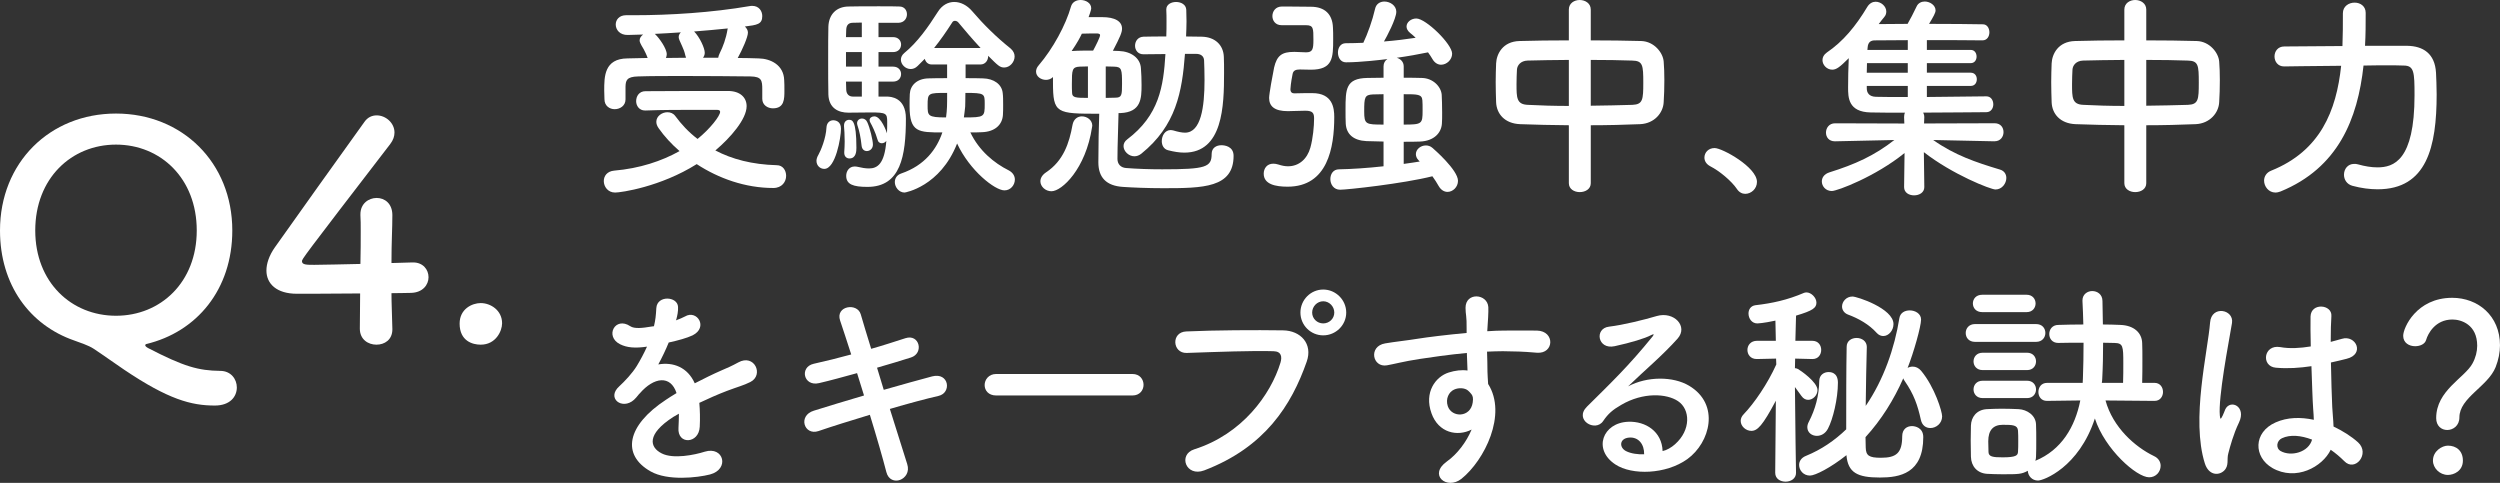
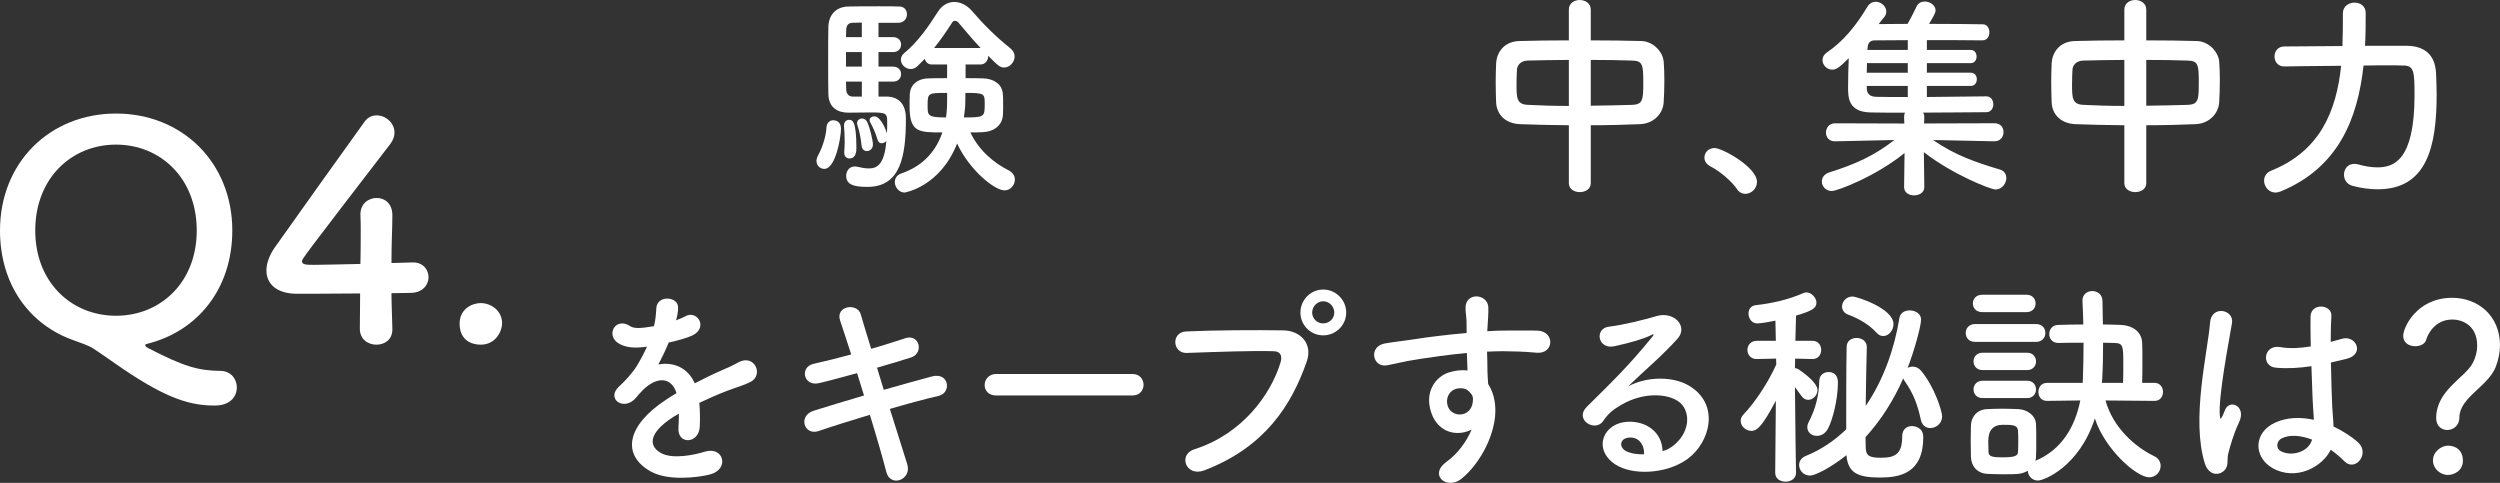
<svg xmlns="http://www.w3.org/2000/svg" viewBox="0 0 207.371 40.053">
  <rect x="0" y="0" width="207.371" height="40.053" fill="#333333" stroke="none" />
  <g id="Layer_1" data-name="Layer 1" />
  <g id="Layer_2" data-name="Layer 2">
    <g id="_ザイン" data-name="デザイン">
      <g>
        <g>
-           <path d="M51.02,15.971c-.594,0-.936-.486-.936-.954,0-.414,.27-.81,.863-.864,2.107-.18,3.943-.792,5.42-1.62-.684-.594-1.26-1.224-1.729-1.891-.143-.198-.197-.378-.197-.54,0-.468,.469-.792,.918-.792,.252,0,.486,.09,.648,.306,.504,.684,1.098,1.333,1.854,1.909,1.027-.828,1.873-1.909,1.873-2.251,0-.108-.09-.162-.27-.162h-1.729c-1.297,0-2.791,0-4.195,.054h-.035c-.486,0-.738-.396-.738-.774,0-.414,.252-.828,.773-.828,2.107-.018,4.699-.018,6.842-.018,1.008,0,1.549,.54,1.549,1.26,0,1.081-1.352,2.629-2.594,3.673,1.369,.72,3.043,1.17,5.096,1.224,.504,0,.775,.432,.775,.882,0,.486-.342,1.008-1.062,1.008-2.322,0-4.537-.792-6.355-1.98-3.008,1.891-6.285,2.359-6.771,2.359Zm.865-7.724c0,.522-.451,.81-.9,.81-.414,0-.846-.27-.846-.828,0-.252-.02-.486-.02-.72,0-1.152,0-2.647,1.928-2.665,.539,0,1.098-.036,1.674-.036-.107-.306-.234-.54-.324-.72-.307-.504-.342-.63-.342-.738,0-.198,.127-.36,.289-.486-.451,.018-.883,.018-1.262,.036-.666,.018-1.008-.432-1.008-.864,0-.396,.287-.774,.863-.774h.686c2.953,0,6.428-.216,9.561-.756,.072-.018,.145-.018,.217-.018,.557,0,.828,.432,.828,.846,0,.684-.434,.738-1.441,.864,.145,.144,.252,.306,.252,.504,0,.378-.467,1.423-.846,2.107,.594,0,1.188,.018,1.746,.036,.973,.018,2.07,.54,2.107,1.8,.018,.216,.018,.54,.018,.864,0,.702,0,1.477-.955,1.477-.432,0-.881-.27-.881-.792v-.774c0-.756-.055-1.062-.973-1.08-1.514-.018-3.564-.036-5.51-.036-1.422,0-2.791,0-3.816,.036-.973,.018-1.027,.36-1.045,.846v1.062Zm4.969-3.619c-.072-.342-.18-.594-.27-.792-.09-.198-.162-.36-.217-.486-.035-.09-.072-.18-.072-.27,0-.162,.072-.288,.182-.396-.758,.054-1.477,.09-2.162,.126l.055,.054c.289,.27,.936,1.152,.936,1.638,0,.108-.035,.216-.07,.306,.539,0,1.115-.018,1.674-.018l-.055-.162Zm2.719,.162c.018-.108,.055-.234,.127-.378,.27-.54,.521-1.207,.648-1.981,0-.018,.018-.054,.018-.072-.883,.09-1.855,.18-2.791,.252,.449,.45,.883,1.369,.883,1.765,0,.162-.055,.288-.145,.414h1.26Z" style="fill: #fff;" />
          <path d="M67.725,13.342c0-.144,.053-.324,.162-.504,.197-.342,.629-1.386,.666-2.25,.018-.414,.287-.612,.559-.612,.18,0,.646,.072,.646,.702,0,.738-.449,3.331-1.385,3.331-.344,0-.648-.27-.648-.666Zm5.834-5.33c.305,0,1.584,.054,1.584,1.818,0,3.115-.432,5.672-3.188,5.672-1.17,0-1.764-.198-1.764-.918,0-.396,.252-.774,.701-.774,.055,0,.127,0,.199,.018,.377,.09,.701,.144,.99,.144,.684,0,1.295-.36,1.439-2.287-.09,.126-.234,.198-.377,.198-.162,0-.307-.09-.361-.324-.162-.576-.432-1.116-.594-1.404-.035-.072-.055-.126-.055-.198,0-.18,.18-.306,.396-.306,.559,0,1.008,1.278,1.045,1.404,.018-.378,.018-.72,.018-.954,0-.702-.09-.774-1.369-.774-.611,0-1.295,.018-1.854,.018-.811,0-1.621-.36-1.656-1.512-.018-.702-.018-1.801-.018-2.881s0-2.143,.018-2.737c.035-1.026,.666-1.656,1.656-1.675,.504-.018,1.566-.018,2.539-.018,.701,0,1.367,0,1.729,.018,.396,.018,.594,.324,.594,.648,0,.342-.234,.684-.684,.702h-1.676v1.188h1.207c.449,0,.666,.306,.666,.612,0,.324-.217,.63-.666,.63h-1.207v1.206h1.207c.449,0,.666,.306,.666,.612,0,.324-.217,.63-.666,.63h-1.207v1.242h.686Zm-3.529,4.663v-.072c.018-.27,.035-.576,.035-.864,0-.54-.035-1.044-.055-1.26v-.072c0-.306,.199-.468,.416-.468,.252,0,.611,.018,.611,2.323,0,.27-.018,.882-.576,.882-.234,0-.432-.162-.432-.468Zm1.457-10.803c-.342,0-.629,.018-.791,.018-.27,.018-.486,.144-.504,.576,0,.162-.02,.378-.02,.612h1.314V1.873Zm0,2.449h-1.314v1.206h1.314v-1.206Zm0,2.449h-1.314c0,.252,.02,.486,.02,.684,.018,.342,.215,.558,.557,.558h.738v-1.242Zm-.018,5.33c-.072-.702-.197-1.279-.342-1.693-.018-.072-.035-.126-.035-.18,0-.252,.197-.396,.414-.396,.162,0,.342,.09,.432,.306,.217,.45,.469,1.512,.469,1.854s-.252,.54-.506,.54c-.197,0-.395-.126-.432-.432Zm8.625-6.752v1.135c.504,0,1.008,0,1.439,.018,.92,.018,1.568,.504,1.639,1.207,.037,.27,.037,.63,.037,.99,0,.288,0,.594-.018,.846-.055,.81-.666,1.386-1.748,1.422-.287,.018-.629,.018-.953,.018,.721,1.512,1.963,2.539,3.188,3.151,.342,.18,.504,.468,.504,.756,0,.45-.344,.9-.865,.9-.791,0-2.881-1.639-3.926-3.889-1.404,3.583-4.32,4.069-4.355,4.069-.469,0-.811-.45-.811-.864,0-.306,.162-.594,.539-.72,1.945-.666,2.936-2.017,3.404-3.403-1.98,0-2.719,0-2.719-2.179,0-.36,0-.72,.018-1.008,.035-.702,.576-1.278,1.566-1.296,.467-.018,.99-.018,1.529-.018v-1.135h-1.277c-.324,0-.504-.216-.576-.468l-.594,.594c-.182,.18-.379,.252-.576,.252-.434,0-.811-.378-.811-.774,0-.198,.09-.396,.287-.558,1.08-.882,1.963-2.125,2.773-3.403,.359-.576,.863-.828,1.369-.828,.521,0,1.062,.27,1.477,.756,.953,1.116,2.033,2.179,3.186,3.097,.234,.198,.342,.432,.342,.666,0,.468-.395,.918-.863,.918-.359,0-.521-.162-1.332-.972v.036c0,.342-.234,.684-.631,.684h-1.242Zm-3.15,3.385c0,.864,0,1.008,1.529,1.008,.09-.702,.09-.972,.09-2.035-1.584,0-1.619,0-1.619,1.026Zm4.393-4.753c-.684-.738-1.332-1.495-1.836-2.107-.072-.09-.18-.144-.289-.144-.09,0-.18,.036-.234,.144-.484,.756-.971,1.458-1.494,2.107h3.854Zm-1.277,4.861c-.02,.288-.072,.594-.109,.9,1.711,0,1.729-.036,1.729-1.116,0-.864,0-.918-1.602-.918,0,.558-.018,1.026-.018,1.134Z" style="fill: #fff;" />
-           <path d="M92.781,9.381c-.018,1.116-.09,2.611-.09,3.799,0,.432,.27,.72,.703,.756,.898,.072,1.943,.108,3.006,.108,3.637,0,4.105-.18,4.105-1.278,0-.504,.396-.72,.811-.72,.234,0,1.008,.072,1.008,.882,0,2.647-2.521,2.683-5.834,2.683-1.297,0-2.574-.054-3.35-.108-1.367-.09-2.033-.774-2.033-2.035,0-1.386,.035-2.971,.072-4.033-3.547,0-3.836-.018-3.836-2.593v-.45c-.162,.162-.379,.234-.576,.234-.432,0-.828-.288-.828-.684,0-.162,.055-.342,.217-.522,1.188-1.386,2.25-3.349,2.682-4.88,.107-.378,.451-.54,.793-.54,.432,0,.883,.252,.883,.684,0,.054-.02,.216-.217,.738h1.135c1.043,0,1.639,.342,1.639,.954,0,.306-.145,.666-.758,1.836,.182,0,.361,.018,.506,.018,.99,.036,1.764,.576,1.818,1.422,.035,.45,.053,.918,.053,1.405,0,1.116-.035,2.251-1.746,2.323h-.162Zm-6.482,5.654c0-.252,.145-.522,.469-.738,1.441-.954,1.926-2.431,2.197-3.943,.09-.486,.432-.702,.773-.702,.432,0,.865,.306,.865,.774,0,.036-.02,.09-.02,.126-.521,3.457-2.502,5.312-3.367,5.312-.504,0-.918-.396-.918-.828Zm2.646-10.803c.469-.036,1.082-.036,1.729-.036,.234-.432,.576-1.116,.576-1.278,0-.126-.16-.144-.305-.144-.18,0-.775,0-1.207,.018-.162,.342-.359,.72-.846,1.44h.053Zm1.297,1.278c-.27,0-.504,.018-.701,.018-.613,.036-.631,.27-.631,1.458,0,.234,0,.486,.018,.738,.018,.378,.324,.396,1.314,.396v-2.611Zm1.477,2.611c.289,0,.576-.018,.793-.018,.539,0,.559-.216,.559-1.134,0-1.206-.02-1.422-.648-1.44-.199,0-.451-.018-.703-.018v2.611Zm6.572-3.655c-.234,3.151-.738,5.96-3.619,8.282-.18,.144-.379,.216-.576,.216-.469,0-.9-.414-.9-.846,0-.198,.09-.396,.307-.558,2.646-1.999,3.006-4.393,3.168-7.076-.648,0-1.26,.018-1.818,.018h-.018c-.449,0-.684-.36-.684-.702,0-.378,.234-.738,.701-.756,.594-.018,1.225-.018,1.891-.018,.018-.414,.018-.828,.018-1.26,0-.306,0-.63-.018-.954v-.036c0-.396,.396-.612,.811-.612s.828,.216,.846,.648c0,.342,.02,.648,.02,.954,0,.414-.02,.828-.037,1.26l1.297,.018c1.098,.018,1.801,.684,1.836,1.675,.018,.378,.018,.828,.018,1.333,0,2.719-.09,6.608-3.295,6.608-.414,0-.863-.072-1.35-.198-.359-.09-.521-.414-.521-.756,0-.45,.27-.918,.738-.918,.07,0,.143,.018,.232,.036,.361,.108,.686,.18,.955,.18,1.332,0,1.621-2.125,1.621-4.357,0-.648-.02-1.242-.037-1.638-.018-.378-.305-.54-.648-.54h-.936Z" style="fill: #fff;" />
-           <path d="M106.299,2.089c-.504,0-.756-.378-.756-.756s.252-.792,.791-.792h.486c.666,0,1.314,.018,1.908,.018,1.17,0,1.801,.63,1.838,1.729,.018,.252,.018,.612,.018,.954,0,1.548-.018,2.539-1.855,2.539-.305,0-.738-.018-.9-.018-.359,0-.557,.09-.611,.378-.145,.72-.18,1.188-.18,1.26,0,.288,.18,.342,.324,.342,.539-.018,1.08-.018,1.494-.018,1.691,0,1.818,1.242,1.818,1.98,0,2.539-.541,5.78-3.871,5.78-1.008,0-1.98-.198-1.98-1.08,0-.432,.27-.828,.791-.828,.127,0,.271,.018,.434,.072,.27,.09,.539,.144,.791,.144,.9,0,1.586-.594,1.855-1.548,.215-.774,.307-1.782,.307-2.395,0-.432-.072-.666-.721-.666-.451,0-1.045,.036-1.459,.036-1.115,0-1.549-.414-1.549-1.098,0-.324,.289-1.927,.414-2.521,.234-1.008,.666-1.296,1.639-1.296h.09c.252,0,.666,.036,.918,.036,.541,0,.613-.252,.613-1.026,0-.972,0-1.224-.613-1.224h-2.033Zm11.379,11.217c-.162-.162-.234-.342-.234-.522,0-.396,.396-.72,.828-.72,.18,0,.379,.054,.541,.198,.107,.09,2.125,1.837,2.125,2.737,0,.522-.434,.918-.865,.918-.27,0-.539-.144-.738-.486-.145-.27-.342-.558-.521-.81-2.432,.612-7.059,1.116-7.652,1.116-.541,0-.811-.45-.811-.882,0-.414,.234-.81,.721-.81,1.043-.018,2.395-.108,3.691-.252v-2.052c-.506-.018-.99-.018-1.424-.036-1.08-.054-1.656-.576-1.711-1.44-.018-.306-.018-.738-.018-1.17,0-1.71,.018-2.593,1.801-2.629,.396,0,.846-.018,1.352-.018v-.936c0-.288,.125-.486,.322-.612-.432,.054-2.213,.27-3.438,.27-.451,0-.666-.414-.666-.81s.215-.774,.646-.774c.486,0,.992-.018,1.459-.036,.361-.756,.756-1.855,.973-2.809,.09-.432,.432-.612,.773-.612,.486,0,.99,.342,.99,.846,0,.576-.809,2.107-1.025,2.467,.918-.072,1.801-.18,2.629-.306-.145-.144-.289-.27-.451-.396-.215-.18-.305-.36-.305-.54,0-.36,.377-.666,.811-.666,.791,0,2.971,2.125,2.971,2.917,0,.504-.451,.918-.918,.918-.254,0-.523-.144-.703-.45-.107-.198-.252-.396-.379-.576-.791,.162-1.674,.324-2.592,.45,.307,.09,.576,.324,.576,.72v.936c.539,0,1.062,0,1.512,.018,.918,.018,1.586,.72,1.639,1.386,.018,.288,.037,.918,.037,1.494,0,.36,0,.684-.02,.918-.053,.756-.646,1.422-1.799,1.477-.416,.018-.883,.018-1.369,.018v1.836c.486-.072,.936-.126,1.332-.198l-.09-.09Zm-2.916-5.492c-.344,0-.631,.018-.883,.018-.684,.036-.721,.234-.721,1.404,0,1.081,.127,1.098,1.604,1.098v-2.521Zm1.674,2.521c1.512,0,1.566-.054,1.566-1.152,0-.342,0-.702-.018-.864-.037-.504-.396-.504-1.549-.504v2.521Z" style="fill: #fff;" />
          <path d="M130.133,10.389c-1.404-.018-2.791-.036-4.051-.09-1.279-.054-1.945-.864-1.982-1.819-.018-.558-.035-1.116-.035-1.675,0-.54,.018-1.062,.035-1.548,.037-.774,.541-1.819,1.945-1.854,1.242-.036,2.646-.054,4.088-.054V.792c0-.522,.449-.792,.9-.792s.918,.27,.918,.792V3.349c1.459,0,2.898,.018,4.195,.054,1.062,.036,1.801,.972,1.854,1.71,.037,.432,.055,.972,.055,1.53,0,.63-.018,1.279-.055,1.819-.035,.9-.773,1.782-1.943,1.837-1.314,.054-2.701,.09-4.105,.09v4.808c0,.486-.451,.738-.918,.738-.451,0-.9-.252-.9-.738v-4.808Zm0-5.419c-1.262,0-2.449,.036-3.422,.054-.576,.018-.863,.396-.883,.756-.018,.342-.035,.774-.035,1.188,0,1.134,0,1.692,.936,1.729,1.01,.054,2.18,.09,3.404,.09v-3.817Zm1.818,3.799c1.205-.018,2.395-.036,3.457-.072,.863-.036,.9-.432,.9-1.836,0-1.458-.037-1.819-.918-1.837-.99-.036-2.197-.054-3.439-.054v3.799Z" style="fill: #fff;" />
          <path d="M144.08,15.683c-.449-.666-1.439-1.494-2.215-1.891-.342-.18-.486-.45-.486-.72,0-.414,.324-.792,.848-.792,.629,0,3.51,1.584,3.51,2.809,0,.576-.486,.99-.973,.99-.252,0-.504-.126-.684-.396Z" style="fill: #fff;" />
          <path d="M165.432,11.721l-5.076-.108c1.781,1.26,3.547,1.854,5.527,2.449,.377,.108,.539,.396,.539,.702,0,.45-.359,.954-.9,.954-.395,0-3.564-1.242-5.941-3.097l.037,2.881v.018c0,.45-.414,.684-.848,.684-.414,0-.828-.216-.828-.684v-.018l.037-2.809c-2.395,1.945-5.582,3.151-6.033,3.151-.504,0-.828-.396-.828-.792,0-.306,.182-.612,.631-.756,2.125-.666,3.727-1.386,5.383-2.683l-4.914,.108h-.018c-.506,0-.738-.36-.738-.72,0-.378,.252-.774,.756-.774l5.744,.018-.02-.522c0-.144,.02-.27,.072-.378-1.135,0-2.143,0-2.844-.018-1.873-.036-1.873-1.26-1.873-2.071,0-.702,.018-1.621,.055-2.431-.738,.738-1.027,.954-1.369,.954-.451,0-.811-.396-.811-.792,0-.234,.107-.45,.359-.63,1.352-.918,2.396-2.179,3.367-3.799,.182-.288,.434-.414,.686-.414,.449,0,.881,.378,.881,.81,0,.144-.035,.306-.162,.45-.162,.198-.324,.396-.467,.594,.666,0,1.494-.018,2.395-.018,.215-.378,.486-.882,.756-1.458,.127-.27,.396-.396,.666-.396,.432,0,.9,.306,.9,.738,0,.198-.18,.522-.541,1.116,1.783,0,3.549,.018,4.467,.036,.359,0,.539,.342,.539,.666s-.18,.666-.576,.666h-.018c-.918-.018-2.754-.018-4.592-.018v.81h3.637c.324,0,.486,.27,.486,.558,0,.27-.162,.54-.486,.54h-3.637v.792h3.637c.344,0,.506,.27,.506,.54,0,.288-.162,.558-.506,.558h-3.637v.918c1.908-.018,3.891-.036,4.916-.054h.018c.379,0,.576,.324,.576,.666,0,.324-.197,.648-.576,.648-1.115,0-3.205,.036-5.238,.036,.053,.108,.09,.234,.09,.378l-.02,.522,5.854-.018c.504,0,.738,.36,.738,.738s-.254,.756-.738,.756h-.02Zm-7.184-6.482h-3.385c0,.252-.018,.522-.018,.792h3.402v-.792Zm0,1.891h-3.402v.198c0,.378,.197,.684,.756,.702,.594,.018,1.566,.018,2.646,.018v-.918Zm0-3.799c-1.135,0-2.125,.018-2.736,.018-.307,0-.559,.126-.594,.576l-.02,.216h3.35v-.81Z" style="fill: #fff;" />
          <path d="M176.211,10.389c-1.404-.018-2.791-.036-4.051-.09-1.279-.054-1.945-.864-1.98-1.819-.018-.558-.035-1.116-.035-1.675,0-.54,.018-1.062,.035-1.548,.035-.774,.541-1.819,1.945-1.854,1.242-.036,2.646-.054,4.086-.054V.792c0-.522,.451-.792,.9-.792s.918,.27,.918,.792V3.349c1.459,0,2.9,.018,4.195,.054,1.062,.036,1.801,.972,1.855,1.71,.035,.432,.053,.972,.053,1.53,0,.63-.018,1.279-.053,1.819-.037,.9-.775,1.782-1.945,1.837-1.314,.054-2.701,.09-4.105,.09v4.808c0,.486-.449,.738-.918,.738-.449,0-.9-.252-.9-.738v-4.808Zm0-5.419c-1.26,0-2.449,.036-3.42,.054-.576,.018-.865,.396-.883,.756-.018,.342-.035,.774-.035,1.188,0,1.134,0,1.692,.936,1.729,1.008,.054,2.178,.09,3.402,.09v-3.817Zm1.818,3.799c1.207-.018,2.395-.036,3.457-.072,.865-.036,.9-.432,.9-1.836,0-1.458-.035-1.819-.918-1.837-.99-.036-2.197-.054-3.439-.054v3.799Z" style="fill: #fff;" />
          <path d="M199.668,3.799c1.332,.018,2.305,.648,2.395,2.233,.018,.468,.053,1.098,.053,1.801,0,4.339-.809,7.868-4.896,7.868-.648,0-1.352-.09-2.088-.288-.469-.126-.703-.522-.703-.918,0-.468,.307-.9,.846-.9,.09,0,.199,0,.307,.036,.576,.162,1.117,.252,1.621,.252,1.332,0,3.078-.54,3.078-5.978,0-1.927-.035-2.467-.9-2.467-.324-.018-.811-.018-1.387-.018s-1.242,0-1.943,.018c-.486,4.448-2.107,8.481-6.879,10.443-.145,.054-.287,.09-.432,.09-.559,0-.938-.504-.938-.99,0-.324,.182-.666,.596-.828,4.068-1.638,5.4-4.951,5.797-8.697-2.43,.018-4.717,.054-4.717,.054h-.018c-.523,0-.793-.414-.793-.828s.27-.828,.811-.828c0,0,2.34-.018,4.824-.036,.037-.882,.037-1.801,.037-2.701v-.018c0-.576,.486-.882,.973-.882,.467,0,.918,.288,.918,.846,0,.918,0,1.819-.055,2.737h3.494Z" style="fill: #fff;" />
          <path d="M56.062,26.575c.287-.108,.559-.216,.756-.324,.99-.594,1.963,.9,.631,1.566-.451,.216-1.225,.432-1.98,.594-.234,.576-.541,1.224-.865,1.818,1.242-.216,2.432,.234,3.025,1.566,.738-.378,1.494-.756,2.197-1.062,.432-.18,.918-.396,1.404-.666,1.35-.756,2.16,1.044,1.008,1.621-.576,.288-.99,.378-1.945,.738-.756,.288-1.566,.648-2.285,.99,.053,.594,.07,1.333,.035,1.98-.035,.72-.504,1.098-.955,1.116-.449,.018-.863-.324-.809-1.026,.018-.378,.035-.792,.035-1.17-.162,.09-.324,.18-.469,.27-2.232,1.44-1.963,2.521-.953,3.025,.953,.486,2.719,.126,3.564-.144,1.584-.486,2.088,1.458,.432,1.891-1.062,.27-3.51,.54-4.914-.252-2.432-1.368-2-3.799,1.26-5.942,.252-.162,.539-.36,.883-.558-.486-1.512-1.873-1.332-3.043,.018-.02,.018-.055,.054-.072,.072-.162,.198-.289,.36-.414,.468-.99,.882-2.305-.144-1.225-1.116,.469-.432,1.08-1.08,1.459-1.693,.305-.504,.594-1.044,.846-1.602-.973,.144-1.656,.09-2.232-.198-1.297-.648-.414-2.341,.846-1.495,.342,.234,1.062,.144,1.693,.036,.07-.018,.18-.018,.27-.036,.125-.522,.162-.882,.197-1.512,.072-1.08,1.766-.972,1.801-.09,.018,.36-.055,.702-.145,1.044l-.035,.072Z" style="fill: #fff;" />
          <path d="M73.307,32.336c1.459-.414,2.918-.828,4.016-1.116,1.404-.36,1.639,1.369,.523,1.621-1.027,.234-2.504,.63-4.033,1.08,.576,1.819,1.098,3.511,1.439,4.573,.217,.666-.162,1.152-.594,1.314-.432,.162-.973,0-1.135-.648-.287-1.116-.793-2.881-1.369-4.753-1.602,.486-3.168,.972-4.266,1.351-1.189,.396-1.729-1.279-.379-1.693,1.045-.324,2.557-.792,4.16-1.26-.199-.63-.396-1.26-.576-1.854-1.117,.306-2.215,.612-3.152,.828-1.295,.306-1.639-1.333-.449-1.603,.99-.216,2.053-.486,3.115-.774-.361-1.152-.703-2.143-.92-2.809-.414-1.224,1.424-1.512,1.711-.522,.18,.648,.504,1.675,.865,2.863,1.025-.288,1.998-.612,2.844-.882,1.172-.378,1.549,1.26,.451,1.603-.811,.252-1.783,.558-2.809,.846l.557,1.837Z" style="fill: #fff;" />
          <path d="M82.629,32.804c-.648,0-.955-.432-.955-.864,0-.45,.344-.918,.955-.918h11.307c.613,0,.92,.45,.92,.9,0,.432-.307,.882-.92,.882h-11.307Z" style="fill: #fff;" />
          <path d="M99.064,37.27c3.979-1.26,6.338-4.537,7.148-7.184,.143-.486,.09-.936-.576-.954-1.766-.054-4.609,.054-7.203,.144-1.188,.036-1.314-1.729-.035-1.783,2.377-.108,5.742-.126,8.029-.09,1.459,.018,2.484,1.116,1.963,2.593-1.26,3.601-3.457,7.094-8.498,9.021-1.531,.576-2.197-1.314-.828-1.747Zm10.695-9.453c-1.045,0-1.891-.846-1.891-1.891s.846-1.909,1.891-1.909,1.908,.864,1.908,1.909-.865,1.891-1.908,1.891Zm0-2.827c-.504,0-.918,.432-.918,.936s.414,.9,.918,.9,.918-.396,.918-.9-.414-.936-.918-.936Z" style="fill: #fff;" />
          <path d="M118.74,34.281c-.631-1.747,.342-3.043,1.439-3.385,.521-.162,1.062-.234,1.549-.162-.018-.396-.037-.936-.055-1.458-1.512,.144-3.006,.36-3.943,.504-1.295,.198-2.143,.432-2.682,.522-1.207,.216-1.566-1.584-.145-1.819,.721-.126,1.891-.252,2.646-.378,.9-.144,2.521-.342,4.105-.486v-.324c.018-1.116-.09-1.188-.09-1.764,0-1.314,1.818-1.188,1.891-.054,.018,.414-.037,1.242-.072,1.729,0,.09-.018,.18-.018,.27,.521-.036,.99-.054,1.387-.054,.881,0,1.512-.018,2.736,0,1.512,.036,1.439,1.945,0,1.837-1.279-.108-1.711-.108-2.826-.126-.414,0-.848,.018-1.314,.036,.018,.576,.035,1.134,.035,1.656,0,.252,.035,.63,.055,1.026,1.602,2.521-.307,6.338-2.215,7.868-1.207,.954-2.773-.324-1.207-1.44,.865-.612,1.621-1.62,2.053-2.647-1.188,.612-2.754,.27-3.33-1.35Zm3.023-1.891c-.252-.216-.773-.252-1.152-.072-.432,.198-.719,.756-.521,1.368,.324,.972,1.891,.972,2.07-.306,.055-.378,0-.54-.107-.684-.09-.108-.18-.216-.289-.306Z" style="fill: #fff;" />
          <path d="M138.953,36.838c1.314-1.17,1.262-2.881,.234-3.565-.936-.63-2.881-.756-4.699,.306-.721,.414-1.098,.738-1.512,1.35-.648,.954-2.449-.108-1.332-1.206,1.98-1.963,3.438-3.349,5.438-5.816,.197-.252,.018-.18-.127-.108-.504,.27-1.691,.63-3.025,.918-1.422,.306-1.691-1.476-.467-1.62,1.205-.144,2.934-.576,3.961-.882,1.439-.414,2.629,.864,1.729,1.873-.576,.648-1.297,1.35-2.018,2.017-.719,.666-1.439,1.314-2.088,1.945,1.584-.846,3.727-.846,5.059-.054,2.594,1.548,1.748,4.717-.143,6.086-1.783,1.279-4.592,1.35-5.961,.45-1.908-1.242-1.062-3.475,1.062-3.547,1.441-.054,2.791,.81,2.846,2.431,.342-.072,.721-.288,1.043-.576Zm-3.834-.54c-.793,.072-.828,.81-.252,1.116,.414,.216,1.008,.288,1.512,.27,.018-.828-.467-1.458-1.26-1.386Z" style="fill: #fff;" />
          <path d="M148.979,39.215c0,.486-.432,.738-.865,.738s-.863-.234-.863-.738v-.018l.053-5.96c-1.098,2.071-1.529,2.503-2.033,2.503-.451,0-.883-.378-.883-.828,0-.18,.072-.378,.252-.558,.865-.9,1.98-2.521,2.701-4.123l-.018-.486-1.586,.036h-.018c-.521,0-.773-.378-.773-.756s.27-.756,.791-.756h1.566l-.035-1.675c-.99,.216-1.477,.234-1.494,.234-.469,0-.738-.414-.738-.828,0-.324,.18-.63,.576-.684,1.404-.162,2.646-.432,4.033-1.026,.055-.018,.125-.036,.197-.036,.396,0,.828,.432,.828,.846,0,.432-.287,.666-1.691,1.08-.018,.378-.037,1.17-.055,2.089h1.404c.504,0,.738,.378,.738,.756s-.234,.756-.721,.756h-.018l-1.422-.036c0,.27-.018,.54-.018,.792,.09,0,.162,.036,.252,.072,.197,.108,1.619,1.08,1.619,1.747,0,.432-.377,.81-.773,.81-.197,0-.396-.09-.559-.324-.18-.252-.359-.504-.539-.738,.018,2.791,.09,7.094,.09,7.094v.018Zm5.869-10.407c-.035,1.314-.072,3.115-.09,4.861,1.494-2.178,2.395-4.807,2.791-7.274,.072-.45,.449-.648,.863-.648,.451,0,.938,.27,.938,.756,0,.576-.613,2.737-1.117,4.015,.127-.072,.27-.108,.432-.108,.234,0,.486,.108,.686,.342,1.152,1.386,1.746,3.403,1.746,3.781,0,.594-.504,.972-.973,.972-.359,0-.684-.198-.791-.684-.271-1.224-.576-2.106-1.334-3.205-.053-.072-.107-.162-.125-.234-.775,1.765-1.818,3.439-3.133,4.879,0,.306,.018,.594,.018,.864,.018,.666,.27,.846,1.26,.846,1.262,0,1.766-.378,1.766-1.782,0-.594,.396-.846,.811-.846,.252,0,.936,.126,.936,.918,0,3.007-1.945,3.349-3.602,3.349-1.854,0-2.646-.396-2.771-1.854-1.314,1.044-2.594,1.692-3.025,1.692-.541,0-.9-.432-.9-.882,0-.288,.162-.594,.576-.756,1.277-.522,2.377-1.278,3.33-2.197,0-2.269,0-5.042,.037-6.842,0-.504,.414-.738,.828-.738s.846,.252,.846,.756v.018Zm-4.141,7.346c-.414,0-.793-.27-.793-.72,0-.126,.037-.288,.127-.45,.539-1.044,.846-2.161,.863-3.403,.018-.486,.396-.72,.775-.72,.125,0,.773,0,.773,.882,0,1.333-.414,3.043-.828,3.817-.217,.414-.576,.594-.918,.594Zm4.951-8.552c-.613-.684-1.494-1.188-2.377-1.512-.324-.126-.486-.396-.486-.666,0-.396,.342-.828,.865-.828,.377,0,3.402,.99,3.402,2.287,0,.522-.396,.99-.846,.99-.18,0-.379-.072-.559-.27Z" style="fill: #fff;" />
          <path d="M163.826,28.357c-.521,0-.773-.36-.773-.738,0-.36,.252-.738,.773-.738h5.061c.521,0,.773,.36,.773,.738,0,.36-.252,.738-.773,.738h-5.061Zm14.891,4.897l-4.068-.036c.611,2.233,2.447,3.853,4.014,4.609,.396,.18,.559,.504,.559,.81,0,.486-.377,.954-.953,.954-1.045,0-3.674-2.323-4.502-4.879-1.332,4.069-4.268,5.149-4.717,5.149-.506,0-.83-.396-.848-.81-.521,.288-.773,.288-2.125,.288-.449,0-.898-.018-1.26-.036-.811-.054-1.314-.63-1.332-1.422,0-.468-.018-.9-.018-1.333s.018-.846,.018-1.242c.018-.684,.449-1.314,1.314-1.368,.396-.018,.828-.036,1.242-.036,.504,0,.99,.018,1.404,.036,.684,.036,1.422,.504,1.441,1.278,.018,.414,.018,.882,.018,1.35,0,.45,0,.9-.018,1.296,0,.126-.02,.252-.055,.36,2.178-.9,3.295-2.827,3.727-5.005l-2.754,.036h-.018c-.469,0-.703-.36-.703-.738s.234-.756,.721-.756h2.953c0-.126,.018-.252,.018-.378,.035-.954,.053-1.945,.053-2.953-.756,0-1.494,0-2.088,.018h-.018c-.486,0-.738-.36-.738-.738s.252-.756,.756-.756c.594-.018,1.314-.036,2.07-.036-.018-.648-.035-1.296-.072-1.945v-.054c0-.504,.414-.774,.811-.774,.414,0,.848,.27,.848,.828,.018,.648,.018,1.296,.035,1.945,.504,0,.99,.018,1.439,.036,1.152,.036,1.801,.666,1.82,1.512,.018,.414,.018,.864,.018,1.35,0,.648,0,1.314-.018,1.945h1.025c.469,0,.703,.378,.703,.756,0,.36-.234,.738-.686,.738h-.018Zm-14.297-7.364c-.521,0-.773-.36-.773-.72s.252-.72,.773-.72h3.691c.486,0,.738,.36,.738,.72s-.252,.72-.738,.72h-3.691Zm.037,4.808c-.504,0-.756-.36-.756-.72s.252-.72,.756-.72h3.691c.486,0,.738,.36,.738,.72s-.252,.72-.738,.72h-3.691Zm0,2.323c-.504,0-.756-.36-.756-.72s.252-.72,.756-.72h3.691c.486,0,.738,.36,.738,.72s-.252,.72-.738,.72h-3.691Zm2.953,3.583c0-.306,0-.63-.02-.882-.035-.468-.432-.486-1.26-.486q-1.207,0-1.207,1.368c0,.306,.02,.63,.02,.9,.018,.378,.359,.432,1.17,.432,1.115,0,1.26-.162,1.277-.45,.02-.252,.02-.558,.02-.882Zm8.695-4.844c.02-.522,.02-1.08,.02-1.62,0-1.44-.02-1.675-.738-1.693-.271,0-.596-.018-.938-.018,0,.99-.018,1.999-.072,2.989,0,.108-.018,.234-.035,.342h1.764Z" style="fill: #fff;" />
          <path d="M182.889,38.44c-.576-1.818-.521-4.141-.287-6.32s.631-4.195,.721-5.366c.107-1.458,1.998-1.098,1.818,.036-.127,.81-.434,2.377-.666,3.907-.234,1.53-.414,3.043-.344,3.763,.037,.324,.055,.378,.234,.018,.055-.108,.182-.432,.217-.522,.414-.864,1.783-.252,1.135,1.098-.234,.486-.414,.972-.559,1.423-.145,.45-.252,.846-.324,1.134-.145,.504,.09,1.008-.359,1.44-.469,.432-1.279,.36-1.586-.612Zm5.6,.378c-1.566-.9-1.602-2.953,.271-3.781,.973-.432,2.07-.45,3.168-.216,0-.288-.035-.558-.053-.9-.055-.738-.092-2.125-.145-3.547-.973,.144-1.928,.216-2.953,.126-1.242-.108-1.027-1.944,.359-1.71,.793,.144,1.656,.09,2.539-.054-.018-1.008-.035-1.927-.018-2.485,.035-1.17,1.801-1.008,1.729-.036-.037,.504-.055,1.26-.055,2.143,.307-.09,.631-.162,.918-.252,1.172-.36,1.945,1.278,.396,1.656-.432,.108-.863,.216-1.297,.306,.02,1.405,.072,2.809,.109,3.691,.018,.45,.09,1.044,.107,1.621,.756,.36,1.477,.81,2.035,1.314,1.025,.937-.252,2.503-1.152,1.549-.324-.324-.703-.648-1.117-.936-.684,1.422-2.881,2.629-4.844,1.512Zm3.277-2.359c-.9-.342-1.801-.432-2.484-.108-.432,.198-.541,.81-.107,1.062,.863,.486,2.322,.108,2.609-.954h-.018Z" style="fill: #fff;" />
          <path d="M202.078,34.677c0-2.287,2.359-3.331,3.006-4.519,.271-.486,.396-1.008,.396-1.476,0-1.765-1.332-2.179-2.053-2.179-1.439,0-2.033,1.188-2.178,1.675-.09,.36-.504,.54-.918,.54-.486,0-.99-.27-.99-.864,0-.666,1.098-3.151,4.068-3.151,2.125,0,3.961,1.476,3.961,3.943,0,.576-.125,1.207-.359,1.801-.648,1.621-3.008,2.539-3.008,4.177,0,.684-.521,1.044-1.008,1.044-.469,0-.918-.324-.918-.99Zm.973,4.718c-.686,0-1.242-.576-1.242-1.188,0-.792,.756-1.242,1.242-1.242,.701,0,1.242,.432,1.242,1.242,0,.864-.756,1.188-1.242,1.188Z" style="fill: #fff;" />
        </g>
        <g>
          <path d="M17.82,33.639c-1.949,0-3.849-.5-7.523-2.974-.925-.625-1.749-1.225-2.549-1.75-.425-.275-1.125-.5-1.6-.675-3.675-1.275-6.148-4.599-6.148-9.123,0-5.624,4.124-9.698,9.622-9.698s9.647,4.074,9.647,9.698c0,4.899-2.949,8.423-7.147,9.423-.025,0-.075,.05-.075,.1s.05,.125,.225,.225c2.999,1.55,4.174,1.875,5.999,1.899,.874,0,1.374,.675,1.374,1.375,0,.75-.55,1.5-1.824,1.5Zm-1.5-14.521c0-4.324-2.999-7.123-6.698-7.123s-6.698,2.799-6.698,7.123c0,4.299,2.999,7.073,6.698,7.073s6.698-2.774,6.698-7.073Z" style="fill: #fff;" />
          <path d="M32.547,27.265v.05c0,.875-.649,1.275-1.324,1.275s-1.375-.425-1.375-1.325c0-.875,.025-1.9,.025-2.924-2.425,.025-4.999,.025-5.249,.025-1.675,0-2.524-.825-2.524-1.924,0-.575,.225-1.25,.7-1.925,1.499-2.125,5.623-7.898,7.423-10.397,.275-.4,.65-.55,1.024-.55,.75,0,1.476,.625,1.476,1.425,0,.3-.101,.625-.351,.95-7.323,9.523-7.323,9.548-7.323,9.723,0,.3,.4,.3,1.025,.3,.85,0,2.349-.05,3.823-.075,.025-1,.025-1.949,.025-2.699,0-.55,0-1-.025-1.325v-.1c0-.875,.675-1.35,1.35-1.35,.65,0,1.3,.45,1.3,1.425,0,1.175-.074,2.125-.074,3.974,.925-.025,1.6-.05,1.725-.05h.074c.825,0,1.275,.6,1.275,1.225s-.476,1.275-1.45,1.3c-.3,0-.899,.025-1.624,.025,0,.825,.05,1.824,.074,2.949Z" style="fill: #fff;" />
          <path d="M39.874,28.59c-.675,0-1.749-.3-1.749-1.75,0-1.225,1.05-1.7,1.749-1.7,.825,0,1.774,.6,1.774,1.675,0,.65-.524,1.775-1.774,1.775Z" style="fill: #fff;" />
        </g>
      </g>
    </g>
  </g>
</svg>